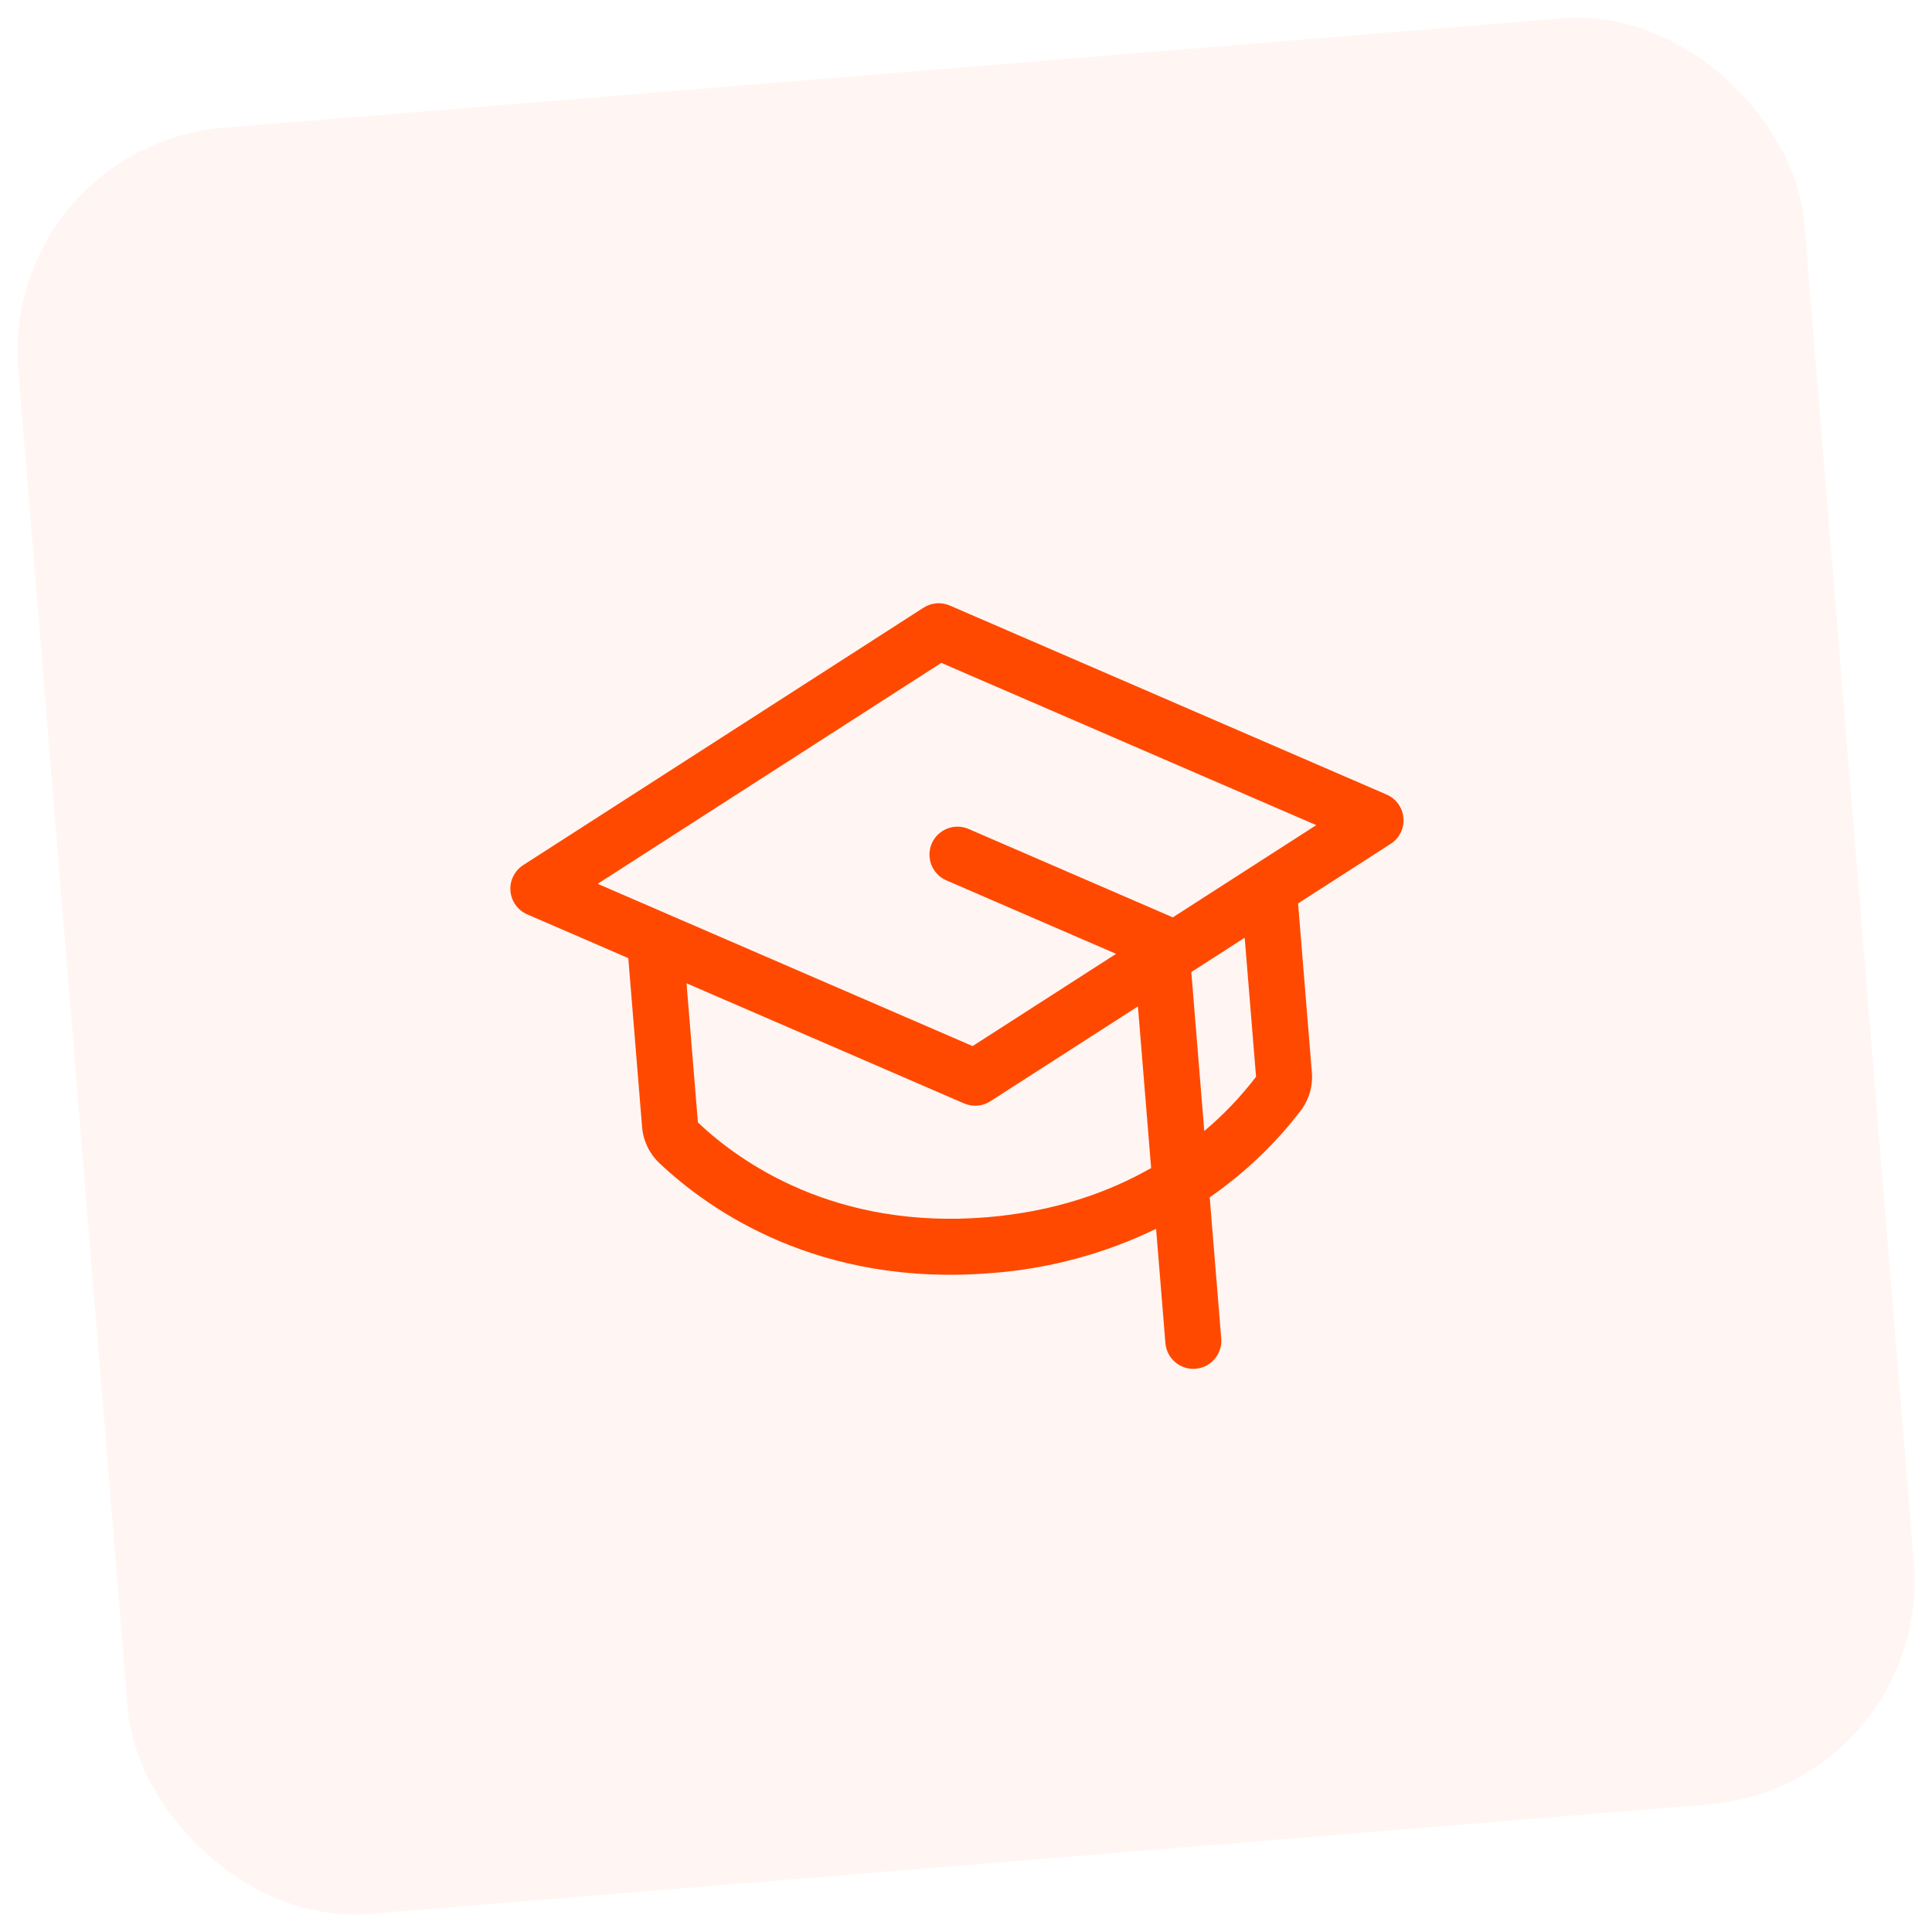
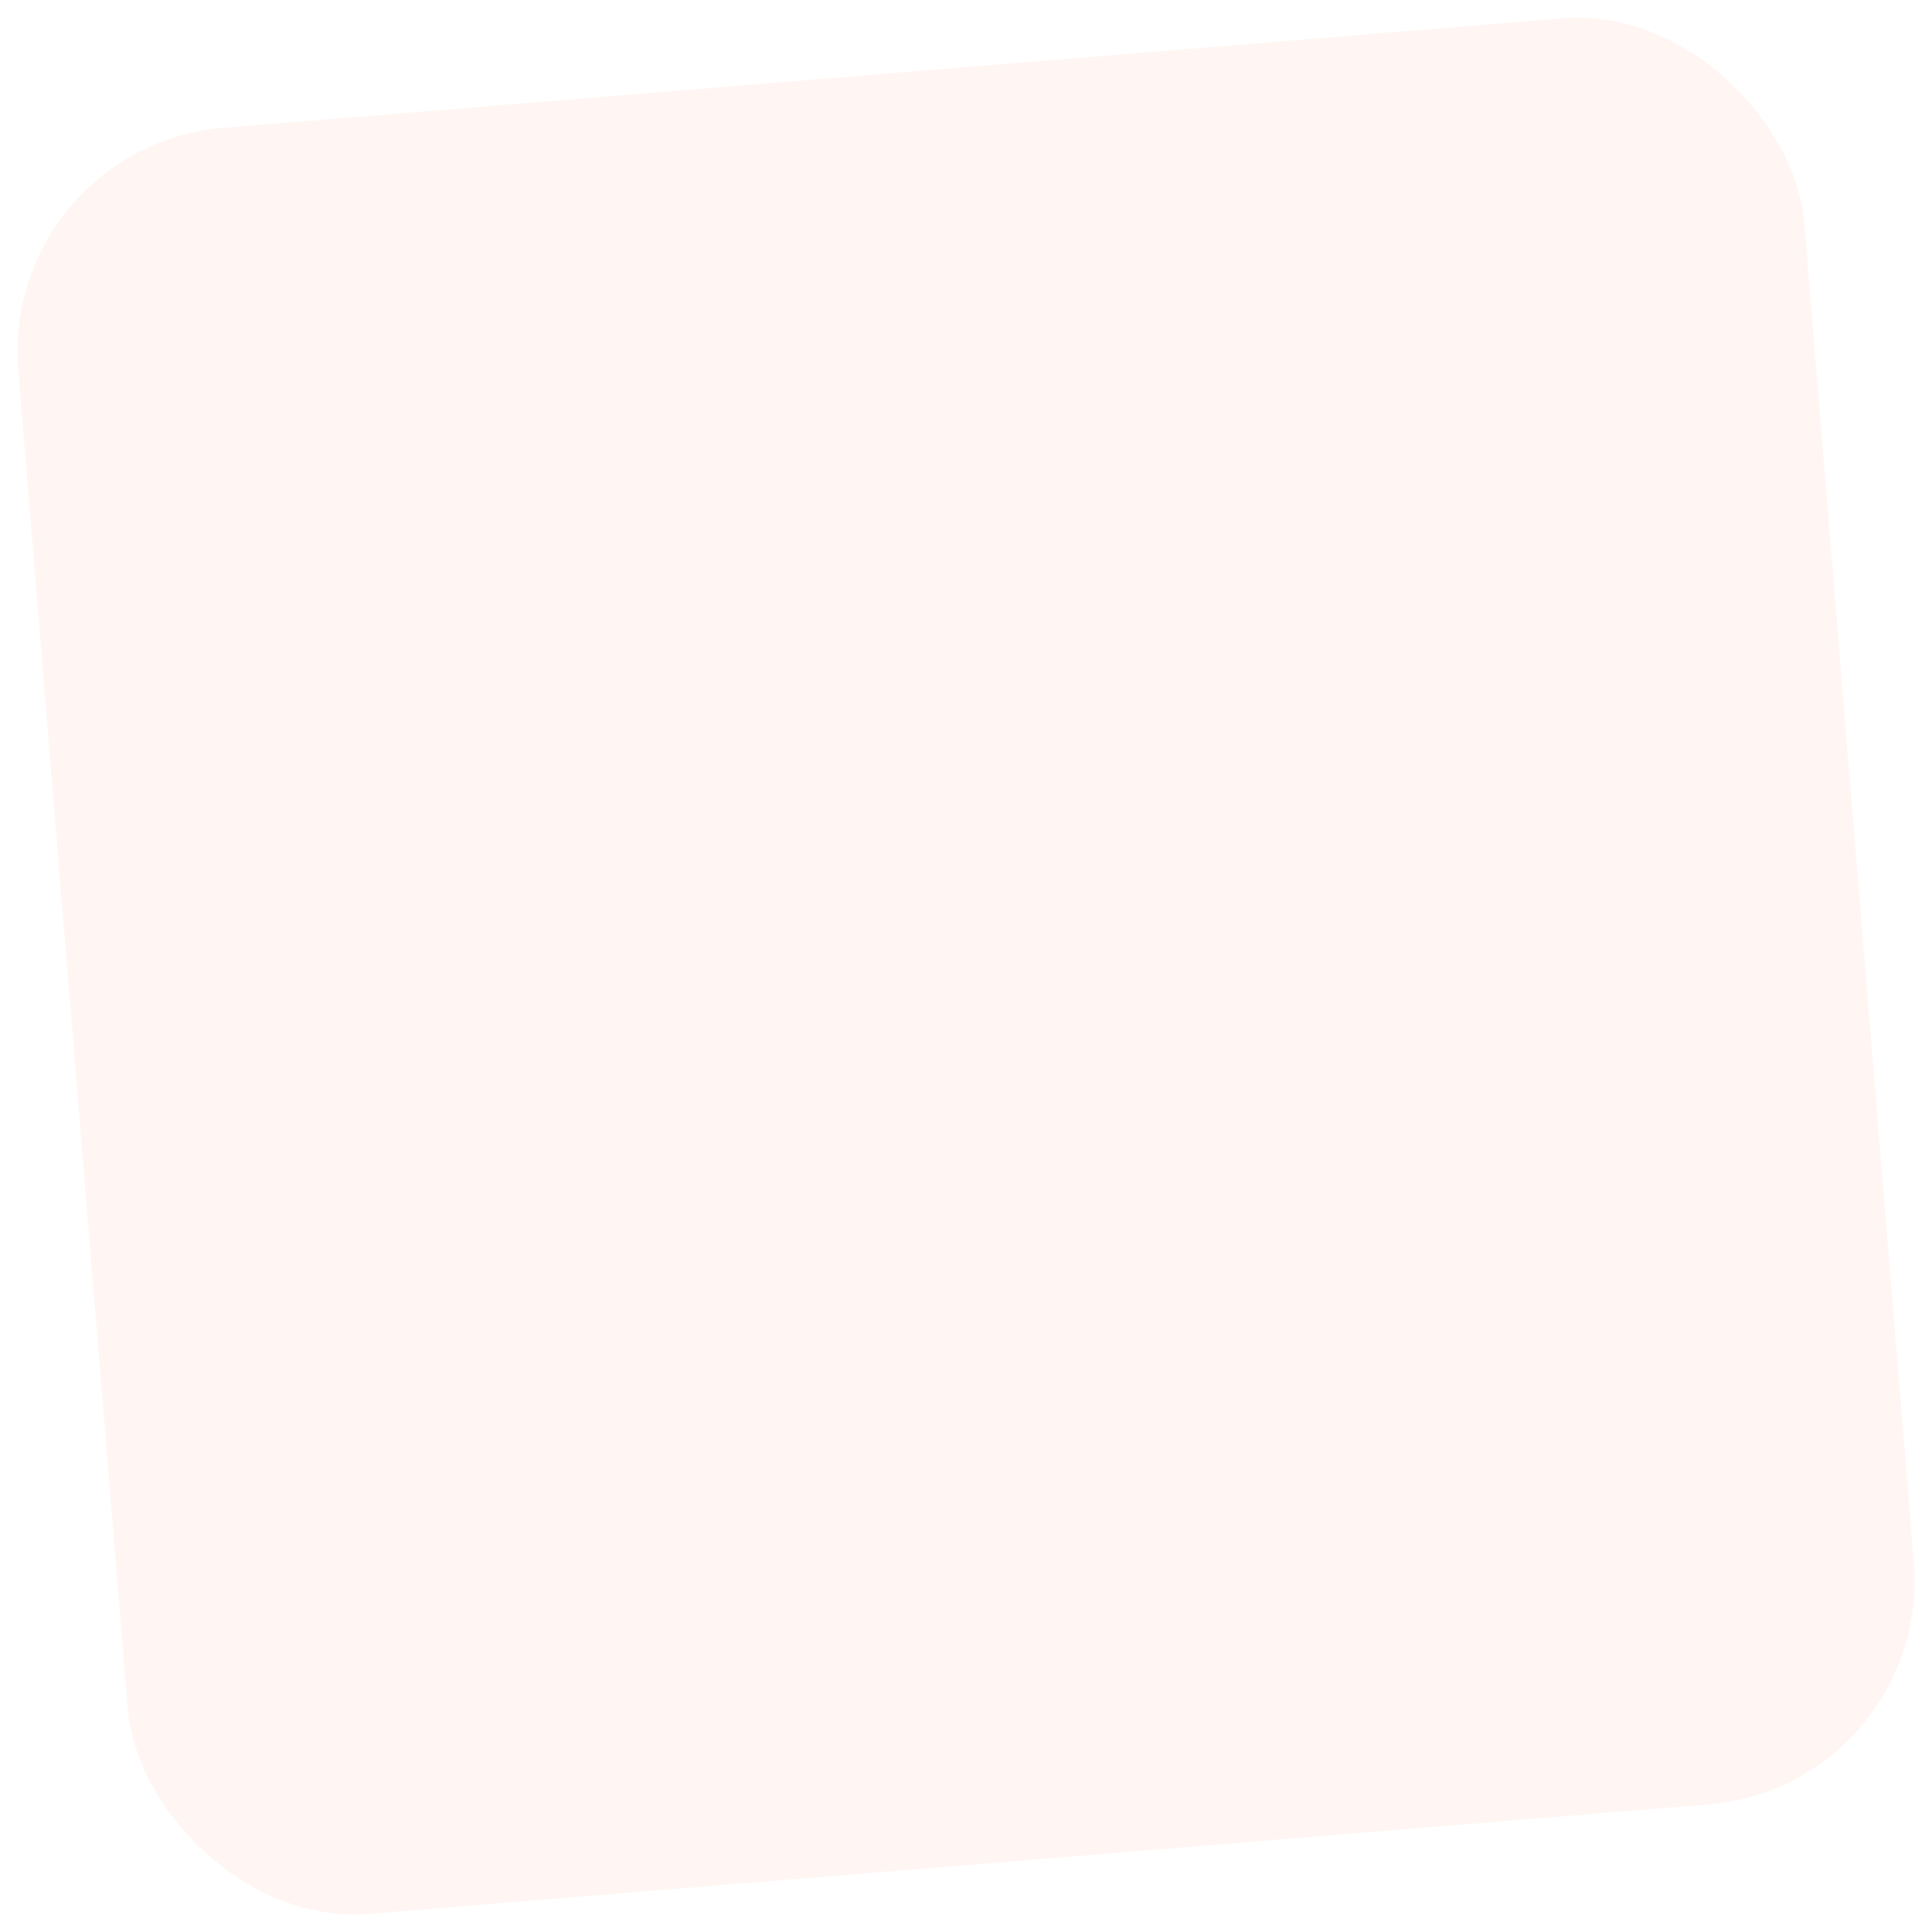
<svg xmlns="http://www.w3.org/2000/svg" width="69" height="69" viewBox="0 0 69 69" fill="none">
  <rect y="5.217" width="64.002" height="64.002" rx="8" transform="rotate(-4.674 0 5.217)" fill="#FF4900" fill-opacity="0.05" />
-   <path d="M49.524 28.378L33.922 21.626C33.772 21.561 33.608 21.534 33.444 21.547C33.281 21.56 33.123 21.614 32.985 21.702L18.686 30.897C18.534 30.995 18.411 31.133 18.331 31.295C18.25 31.458 18.215 31.639 18.23 31.82C18.245 32 18.309 32.173 18.414 32.321C18.52 32.468 18.664 32.584 18.83 32.656L22.439 34.219L22.932 40.251C22.971 40.741 23.19 41.199 23.546 41.536C25.327 43.221 29.232 45.971 35.398 45.467C37.444 45.317 39.443 44.781 41.289 43.887L41.622 47.969C41.644 48.233 41.77 48.478 41.972 48.65C42.174 48.821 42.436 48.906 42.7 48.884C42.965 48.862 43.21 48.737 43.381 48.534C43.553 48.332 43.637 48.07 43.616 47.806L43.204 42.761C44.442 41.905 45.539 40.86 46.455 39.665C46.752 39.274 46.893 38.786 46.852 38.297L46.36 32.265L49.667 30.137C49.82 30.039 49.943 29.901 50.023 29.739C50.103 29.576 50.138 29.395 50.123 29.214C50.109 29.034 50.045 28.86 49.939 28.713C49.834 28.566 49.69 28.45 49.524 28.378ZM35.235 43.474C29.844 43.914 26.459 41.539 24.925 40.088L24.519 35.118L34.432 39.408C34.582 39.473 34.746 39.5 34.91 39.487C35.073 39.474 35.23 39.42 35.368 39.332L40.64 35.943L41.112 41.716C39.602 42.577 37.667 43.275 35.235 43.474ZM44.859 38.455C44.315 39.167 43.695 39.817 43.01 40.393L42.547 34.716L44.453 33.49L44.859 38.455ZM41.885 32.764L41.857 32.75L34.576 29.599C34.333 29.499 34.061 29.498 33.819 29.597C33.575 29.696 33.381 29.886 33.277 30.127C33.173 30.368 33.168 30.64 33.262 30.884C33.357 31.129 33.544 31.326 33.783 31.435L39.86 34.066L34.736 37.36L21.345 31.565L33.618 23.674L47.009 29.469L41.885 32.764Z" fill="#FF4900" />
</svg>